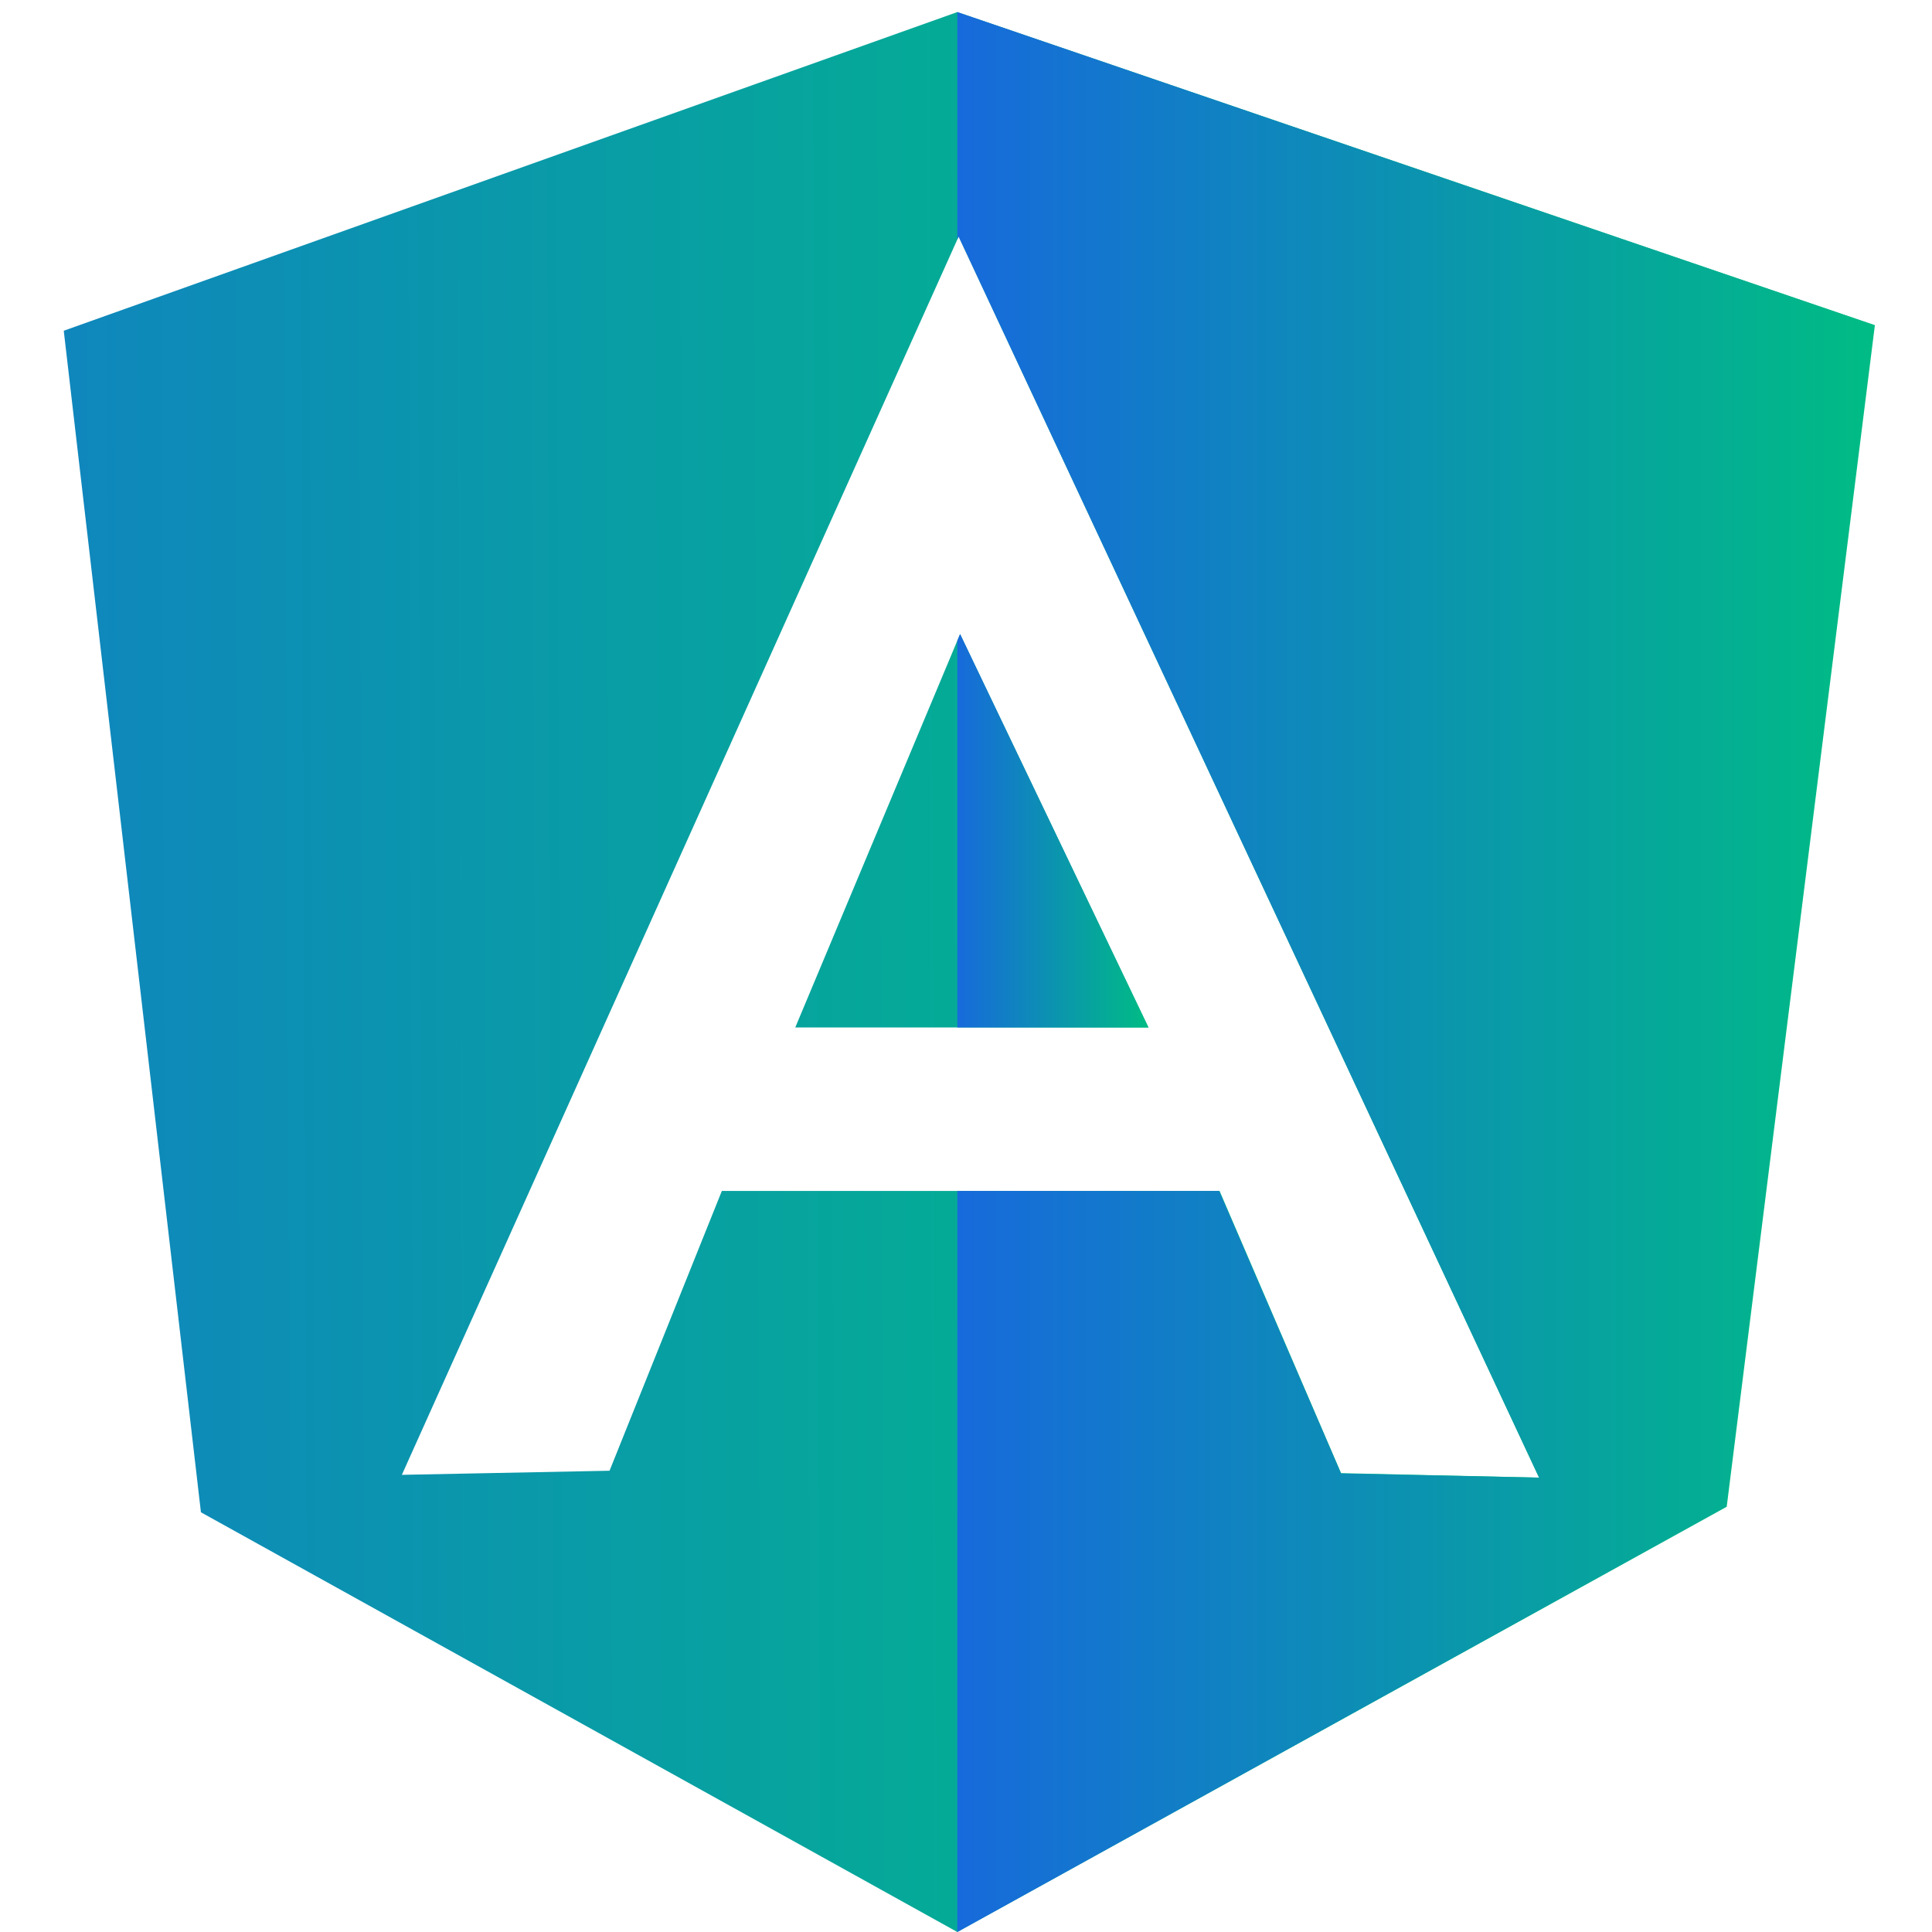
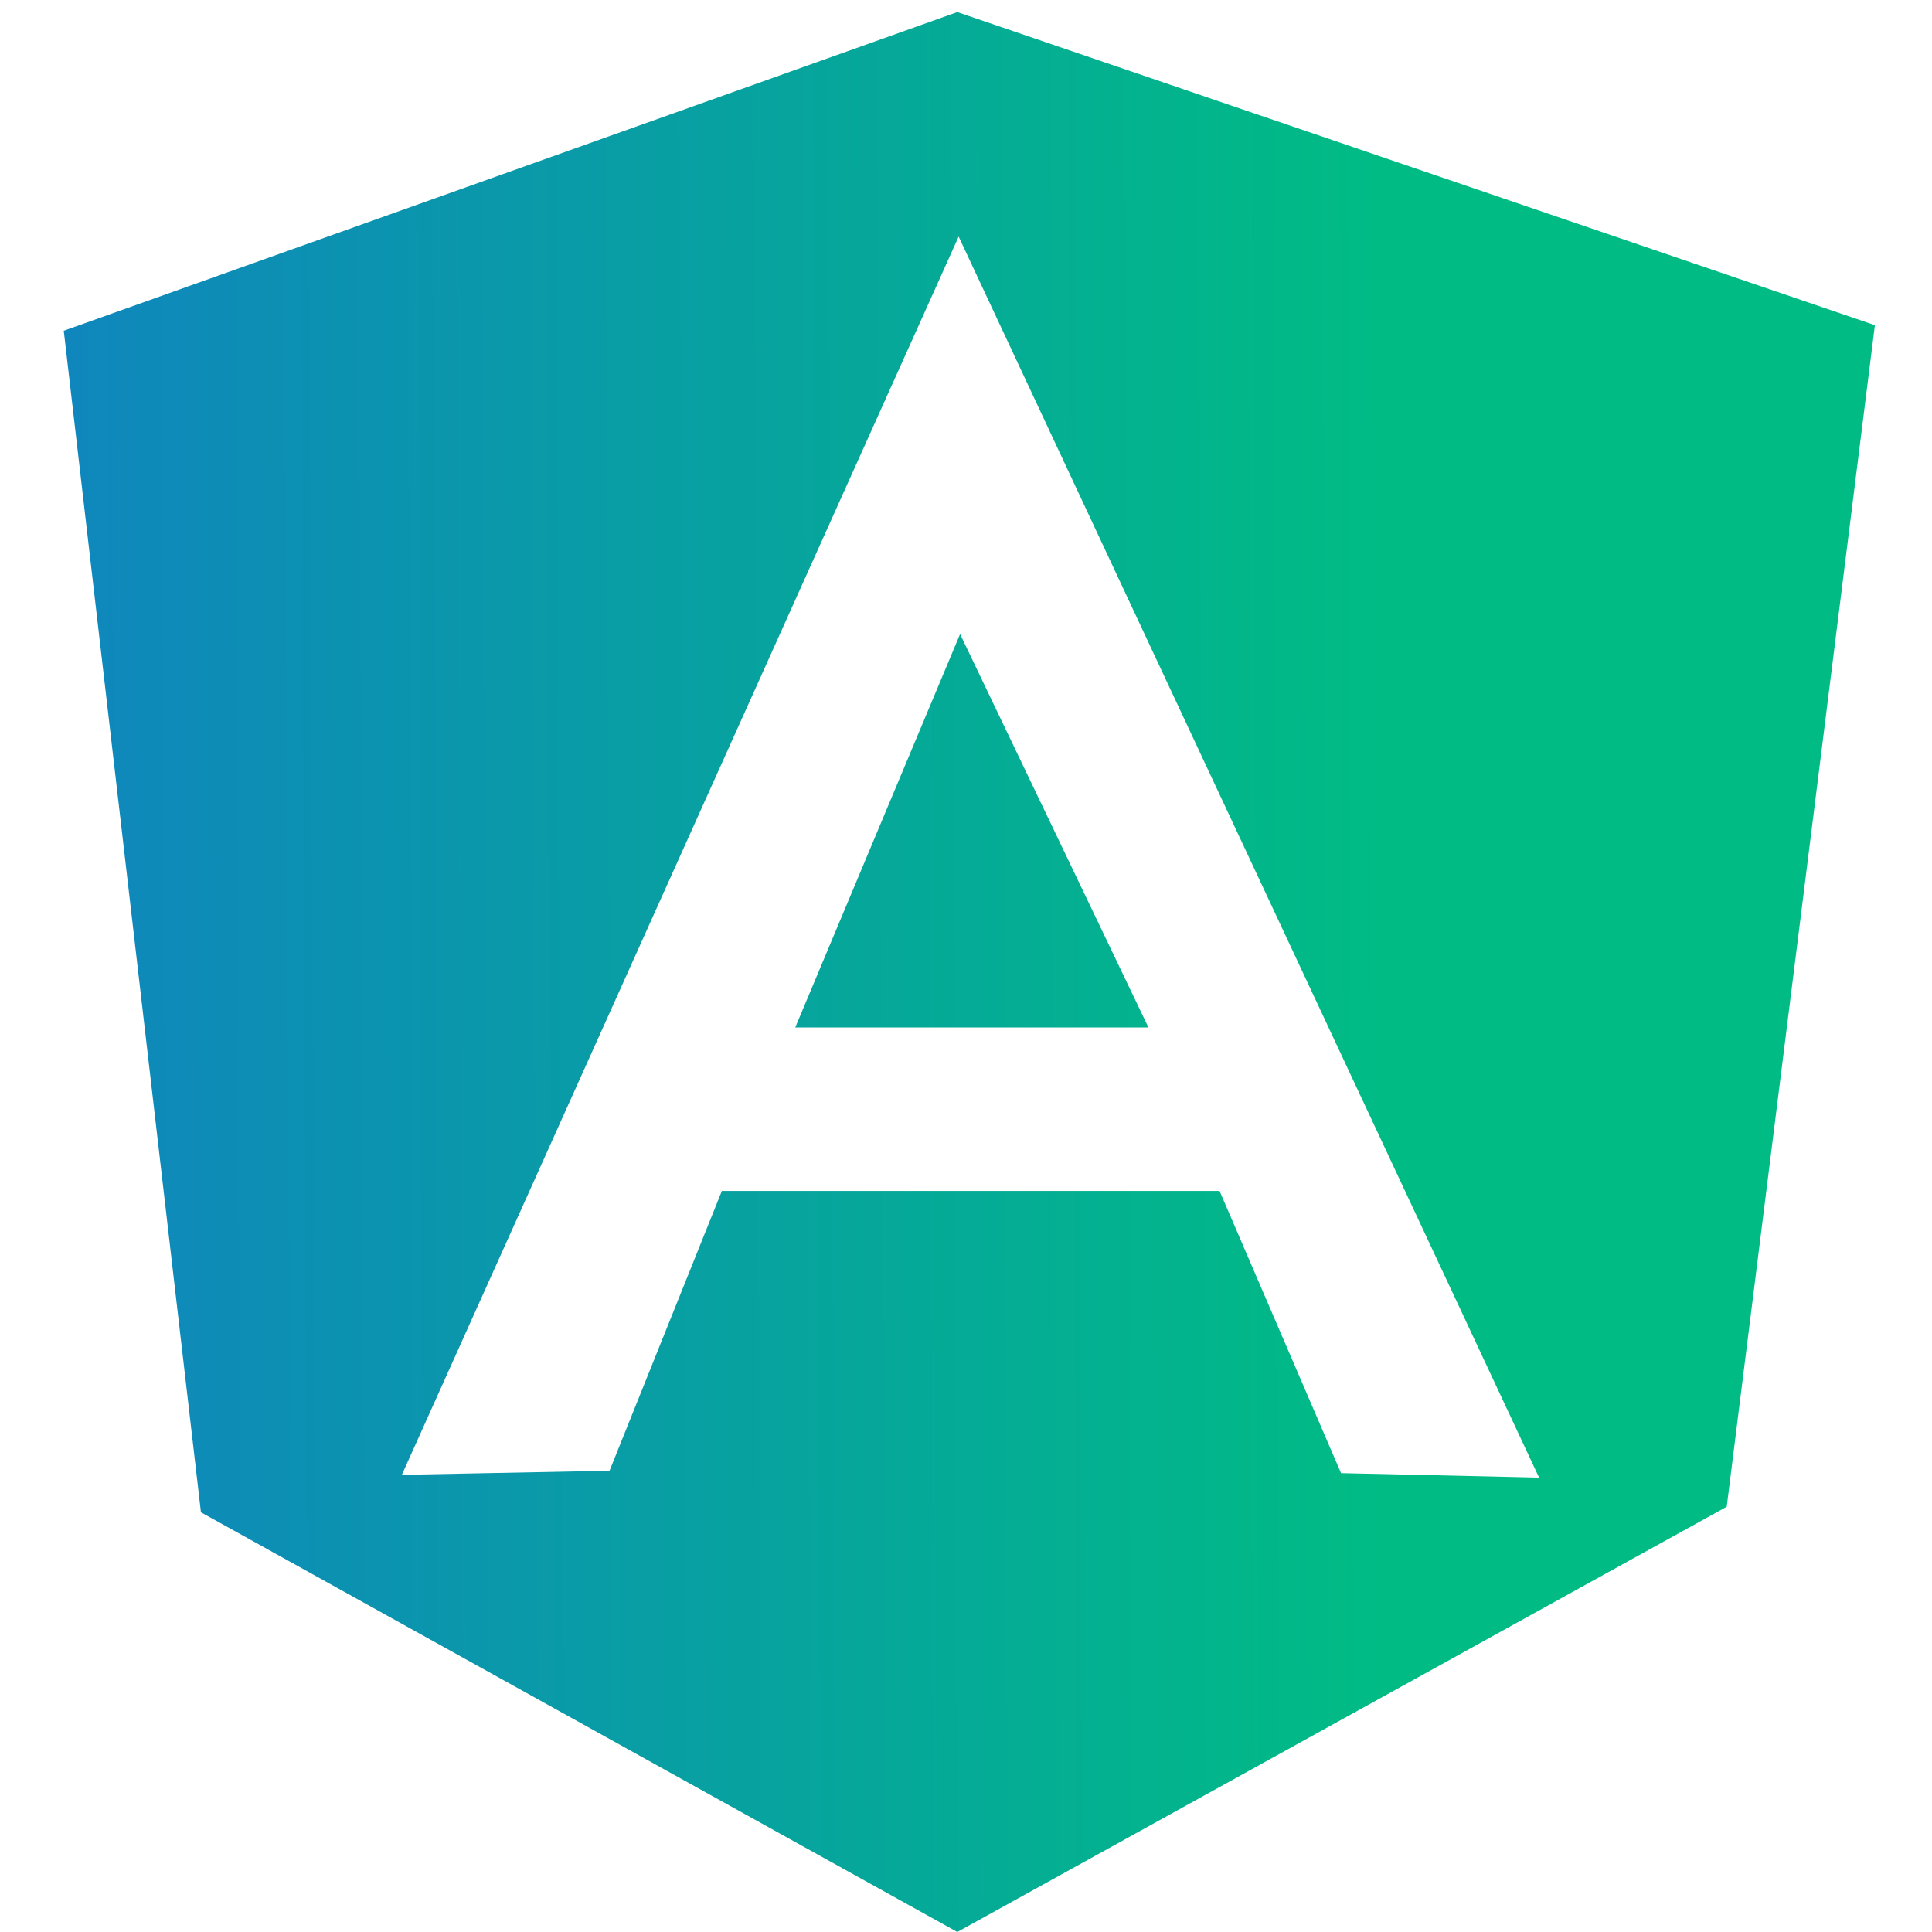
<svg xmlns="http://www.w3.org/2000/svg" xmlns:xlink="http://www.w3.org/1999/xlink" id="Layer_1" data-name="Layer 1" viewBox="0 0 160 160">
  <defs>
    <style>.cls-1,.cls-2,.cls-3{fill-rule:evenodd;}.cls-1{fill:url(#linear-gradient);}.cls-2{fill:url(#linear-gradient-2);}.cls-3{fill:url(#linear-gradient-3);}</style>
    <linearGradient id="linear-gradient" x1="114.9" y1="80.36" x2="-52.93" y2="81.04" gradientUnits="userSpaceOnUse">
      <stop offset="0" stop-color="#00bc84" />
      <stop offset="1" stop-color="#176adb" />
    </linearGradient>
    <linearGradient id="linear-gradient-2" x1="79.28" y1="68.8" x2="95.11" y2="68.8" gradientUnits="userSpaceOnUse">
      <stop offset="0" stop-color="#176adb" />
      <stop offset="1" stop-color="#00bc84" />
    </linearGradient>
    <linearGradient id="linear-gradient-3" x1="79.28" y1="80.5" x2="155.22" y2="80.5" xlink:href="#linear-gradient-2" />
  </defs>
-   <path class="cls-1" d="M79.28,1l-74,26.39,11.36,97.85L79.28,160,143,124.78l12.27-97.85Zm31.78,121L101,98.63H59.78l-9.3,23.17-17.2.34,46-102.3.11-.25,48.07,102.78ZM65.86,85.09H95.11L79.51,52.51l-.23.55Z" />
-   <polygon class="cls-2" points="95.11 85.09 79.28 85.09 79.28 53.06 79.51 52.51 95.11 85.09" />
-   <polygon class="cls-3" points="155.22 26.93 142.95 124.78 79.28 160 79.28 98.63 100.96 98.63 111.06 122.03 127.46 122.37 79.39 19.59 79.28 19.84 79.28 1 155.22 26.93" />
+   <path class="cls-1" d="M79.28,1l-74,26.39,11.36,97.85L79.28,160,143,124.78l12.27-97.85Zm31.78,121L101,98.63H59.78l-9.3,23.17-17.2.34,46-102.3.11-.25,48.07,102.78M65.86,85.09H95.11L79.51,52.51l-.23.55Z" />
</svg>